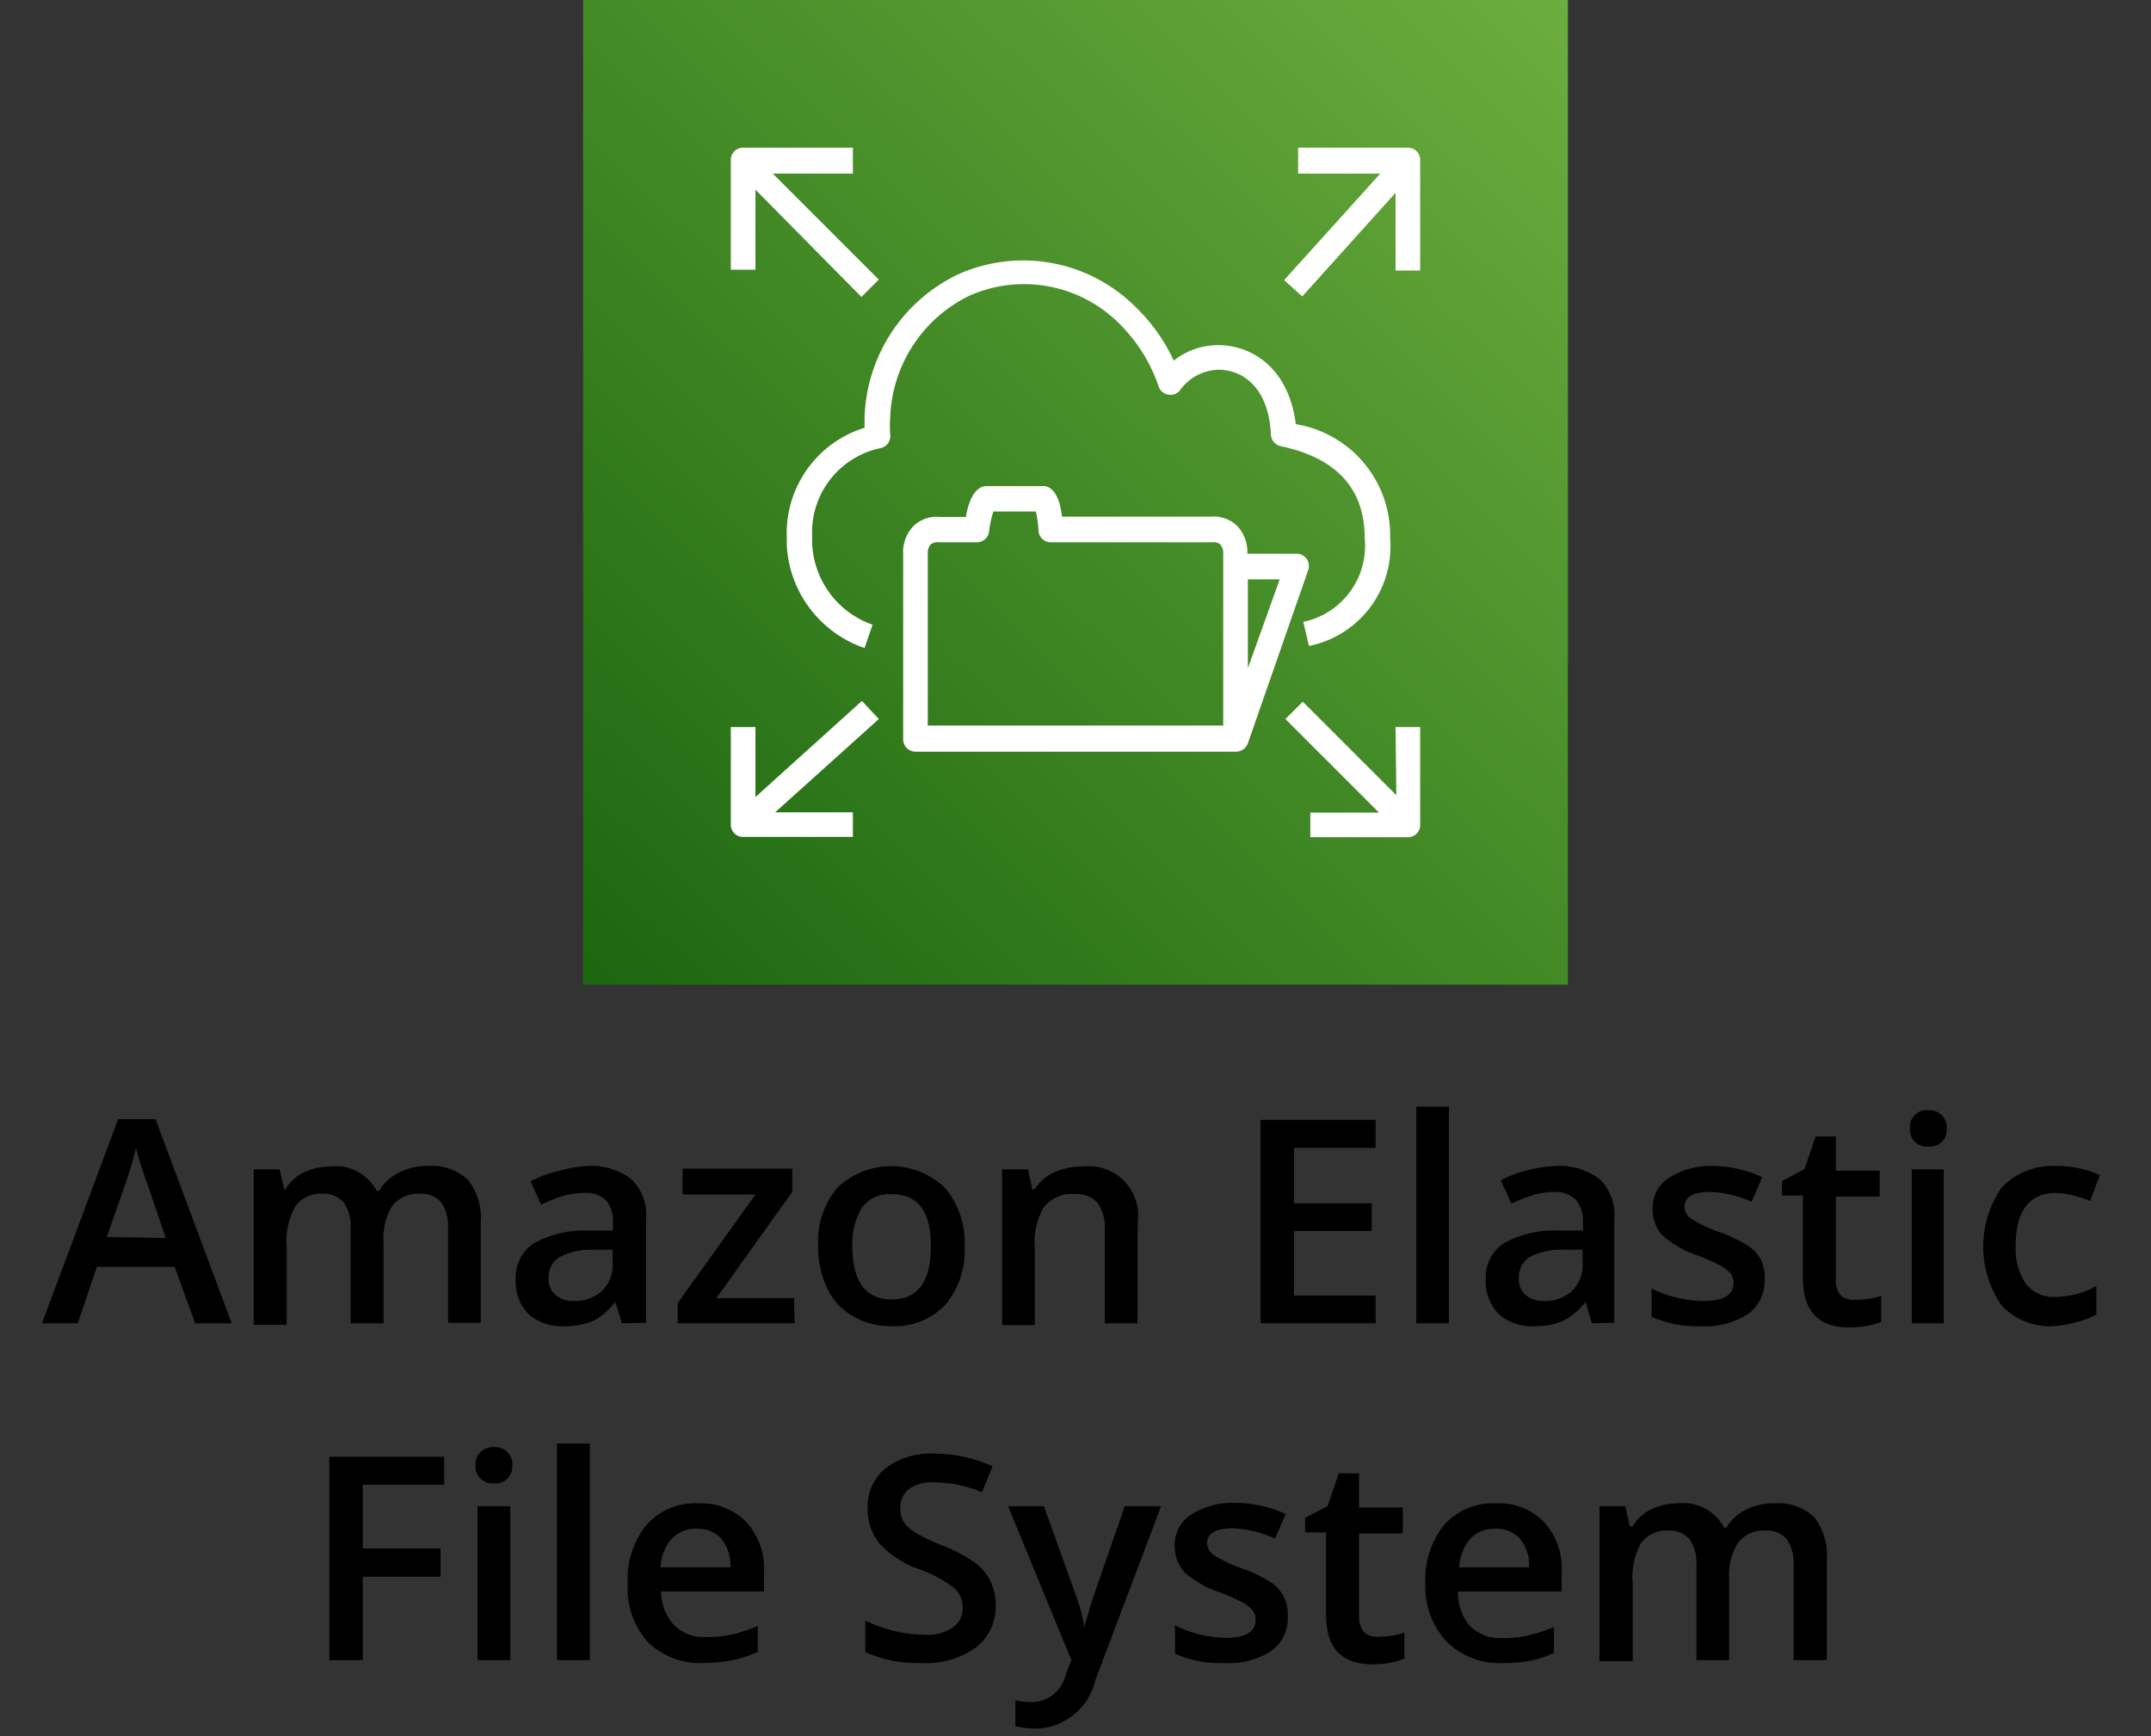
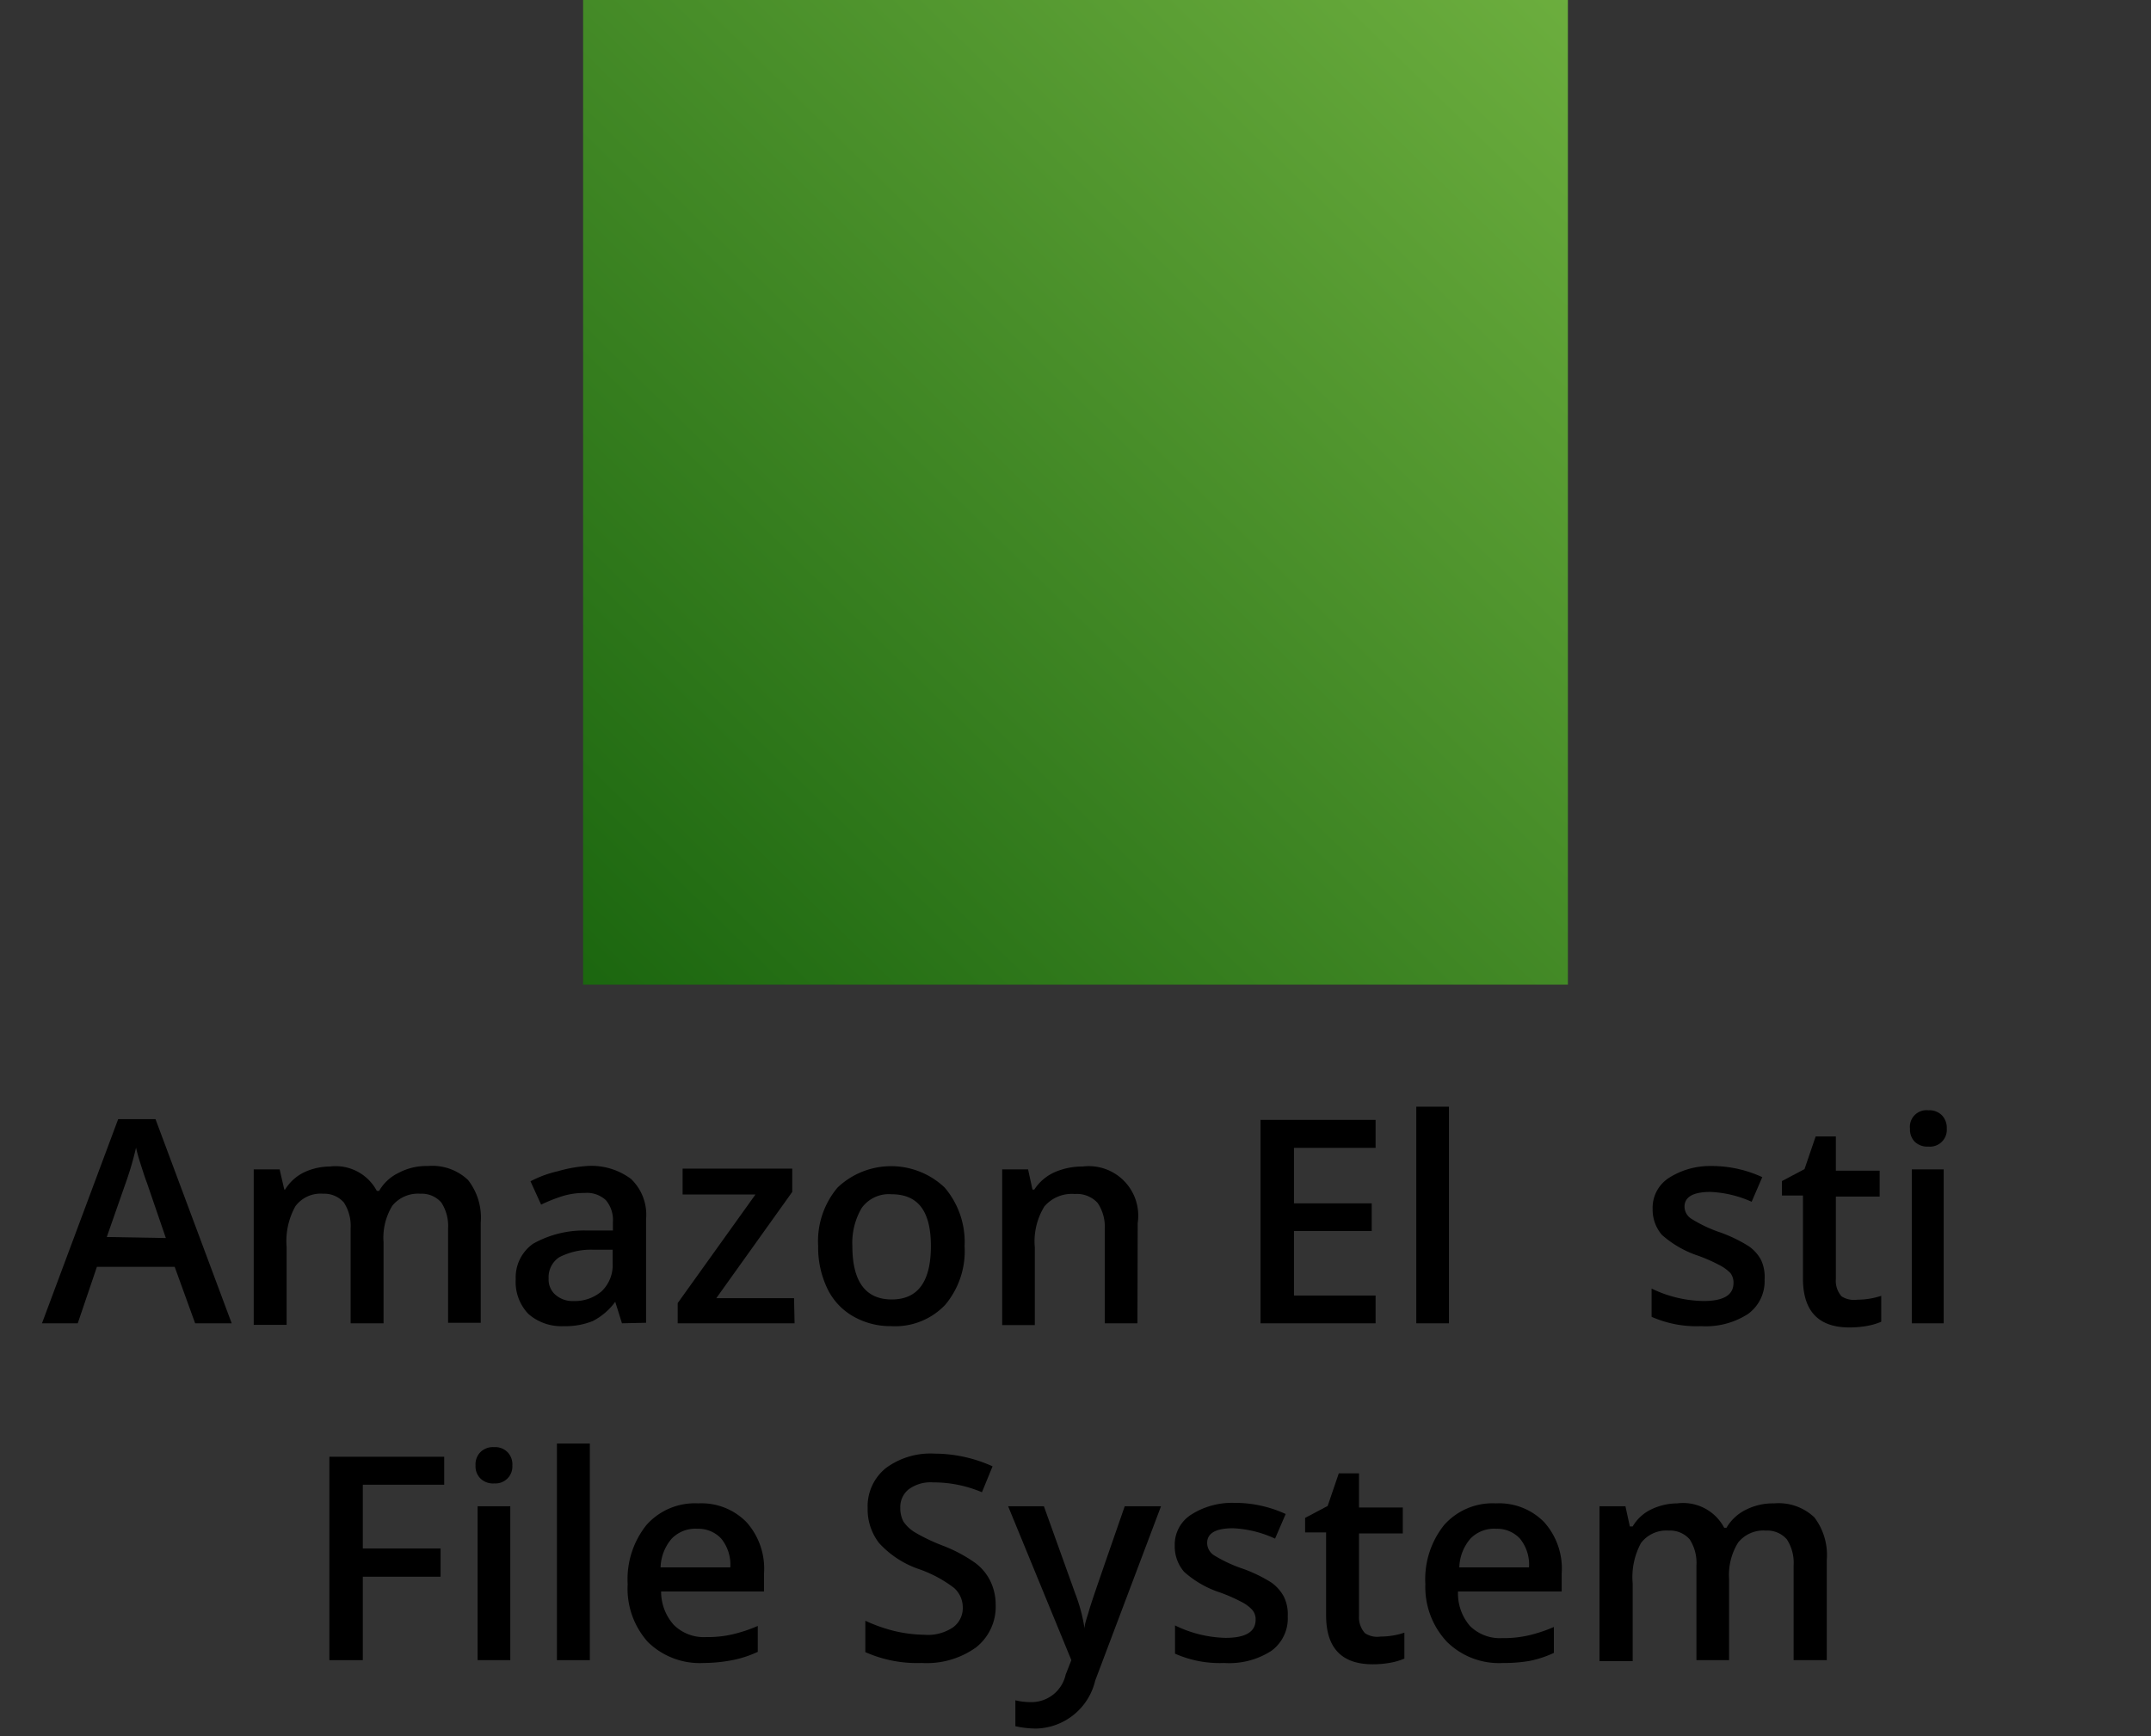
<svg xmlns="http://www.w3.org/2000/svg" id="layer" viewBox="0 0 83 67">
  <rect x="0" y="0" width="83" height="67" fill="#333333" stroke="none" />
  <defs>
    <style>.cls-1{fill:url(#linear-gradient);}.cls-2{fill:#fff;fill-rule:evenodd;}</style>
    <linearGradient id="linear-gradient" x1="-257.25" y1="132.7" x2="-256.78" y2="133.18" gradientTransform="matrix(80, 0, 0, -80, 20602.52, 10654)" gradientUnits="userSpaceOnUse">
      <stop offset="0" stop-color="#1b660f" />
      <stop offset="1" stop-color="#6cae3e" />
    </linearGradient>
  </defs>
  <g id="Icon-Architecture_64_Arch_Amazon-Elastic-File-System_64" data-name="Icon-Architecture/64/Arch_Amazon-Elastic-File-System_64">
    <g id="Icon-Architecture-BG_64_Storage" data-name="Icon-Architecture-BG/64/Storage">
      <rect id="Rectangle" class="cls-1" x="22.5" width="38" height="38" />
    </g>
-     <path id="Amazon-Elastic-File-System_Icon_64_Squid" data-name="Amazon-Elastic-File-System Icon 64 Squid" class="cls-2" d="M37.41,11.41a5.2,5.2,0,0,1,5.85,1.15,6.19,6.19,0,0,1,1.45,2.36.47.47,0,0,0,.38.31.45.45,0,0,0,.45-.18,1.88,1.88,0,0,1,1.5-.78c.87,0,1.92.65,2,2.51a.49.49,0,0,0,.38.44c2.15.45,3.24,1.64,3.24,3.55A3,3,0,0,1,50.29,24l.22.93a3.92,3.92,0,0,0,3.13-4.17A4.34,4.34,0,0,0,50,16.37c-.26-2.11-1.64-3.05-3-3.05a2.74,2.74,0,0,0-1.71.6,6.73,6.73,0,0,0-1.4-2,6.14,6.14,0,0,0-6.88-1.35,6.34,6.34,0,0,0-3.65,5.59c0,.11,0,.23,0,.35a4.26,4.26,0,0,0-3,4.26c0,.1,0,.21,0,.31a4.45,4.45,0,0,0,3,3.93l.31-.9A3.48,3.48,0,0,1,31.34,21a2.26,2.26,0,0,1,0-.26A3.32,3.32,0,0,1,34,17.29a.47.47,0,0,0,.35-.52,4.88,4.88,0,0,1,0-.64,5.43,5.43,0,0,1,3.06-4.72Zm9.79,10a.56.56,0,0,0-.11-.4.44.44,0,0,0-.33-.08H40.55a.48.48,0,0,1-.48-.47,3.82,3.82,0,0,0-.1-.72H38.33a4.6,4.6,0,0,0-.16.72.48.48,0,0,1-.47.47H36.27a.49.49,0,0,0-.36.08.56.56,0,0,0-.11.4V28H47.2Zm.95.95v3.43l1.23-3.43Zm0,6.33h0a.49.49,0,0,1-.45.32H35.32a.48.48,0,0,1-.47-.48V21.38a1.44,1.44,0,0,1,.42-1.1,1.3,1.3,0,0,1,1-.33h1c.08-.49.3-1.19.8-1.19h2.25c.45.08.61.72.66,1.18h5.73a1.3,1.3,0,0,1,1,.33,1.44,1.44,0,0,1,.42,1.1h1.9a.47.47,0,0,1,.39.2.47.47,0,0,1,.06.43Zm5.73,2-3.61-3.61-.67.67,3.61,3.61H50.56v.95h3.76a.47.47,0,0,0,.48-.48V28.06h-.95ZM33.26,27.05l-4.11,3.71v-2.7H28.2v3.76a.47.47,0,0,0,.48.48h4.23v-.95h-3l4-3.6ZM54.32,5.7H50.09v1h3.17l-3.71,4.11.7.63,3.6-4v3h.95V6.18a.47.47,0,0,0-.48-.48ZM29.15,10.41H28.2V6.18a.47.47,0,0,1,.48-.48h4.23v1H29.82l4.09,4.09-.67.67L29.15,7.32Z" />
  </g>
  <path d="M7.53,51.07l-.79-2.18h-3L3,51.07H1.62l2.94-7.88H6l2.94,7.88ZM6.4,47.78l-.73-2.13c-.06-.15-.13-.37-.23-.68s-.16-.53-.19-.68a12.53,12.53,0,0,1-.43,1.45l-.7,2Z" />
  <path d="M14.8,51.07H13.53V47.41a1.66,1.66,0,0,0-.26-1,1,1,0,0,0-.8-.34,1.21,1.21,0,0,0-1.07.48,2.76,2.76,0,0,0-.34,1.58v3H9.79V45.13h1l.18.78H11a1.77,1.77,0,0,1,.72-.66,2.36,2.36,0,0,1,1-.23,1.8,1.8,0,0,1,1.82.94h.09a1.71,1.71,0,0,1,.74-.69A2.28,2.28,0,0,1,16.51,45a2,2,0,0,1,1.55.54,2.35,2.35,0,0,1,.49,1.64v3.87H17.29V47.41a1.66,1.66,0,0,0-.26-1,1,1,0,0,0-.81-.34,1.28,1.28,0,0,0-1.08.46,2.36,2.36,0,0,0-.34,1.41Z" />
  <path d="M24,51.07l-.26-.83h0a2.47,2.47,0,0,1-.86.74,2.77,2.77,0,0,1-1.12.2,1.93,1.93,0,0,1-1.37-.47,1.78,1.78,0,0,1-.49-1.34A1.59,1.59,0,0,1,20.57,48a4,4,0,0,1,2.08-.51l1,0v-.32a1.19,1.19,0,0,0-.27-.85,1.07,1.07,0,0,0-.82-.28,2.84,2.84,0,0,0-.88.13,6.35,6.35,0,0,0-.8.32l-.41-.9a4.3,4.3,0,0,1,1.06-.39A5.29,5.29,0,0,1,22.64,45a2.55,2.55,0,0,1,1.71.5,1.91,1.91,0,0,1,.58,1.55v4Zm-1.88-.86a1.58,1.58,0,0,0,1.1-.38,1.4,1.4,0,0,0,.42-1.08v-.52l-.77,0a2.67,2.67,0,0,0-1.29.29.92.92,0,0,0-.41.82.78.78,0,0,0,.24.61A1,1,0,0,0,22.15,50.21Z" />
  <path d="M30.66,51.07H26.15v-.78l3-4.19H26.34v-1h4.23V46L27.64,50.1h3Z" />
  <path d="M37.22,48.09a3.22,3.22,0,0,1-.75,2.27,2.66,2.66,0,0,1-2.08.82,2.87,2.87,0,0,1-1.47-.38,2.45,2.45,0,0,1-1-1.08,3.66,3.66,0,0,1-.35-1.63,3.21,3.21,0,0,1,.75-2.26,3,3,0,0,1,4.13,0A3.23,3.23,0,0,1,37.22,48.09Zm-4.33,0c0,1.37.51,2.06,1.52,2.06s1.51-.69,1.51-2.06-.51-2-1.52-2a1.29,1.29,0,0,0-1.15.53A2.65,2.65,0,0,0,32.89,48.09Z" />
  <path d="M43.89,51.07H42.63V47.42a1.64,1.64,0,0,0-.28-1,1.09,1.09,0,0,0-.88-.34,1.39,1.39,0,0,0-1.17.48,2.57,2.57,0,0,0-.37,1.58v3H38.67V45.13h1l.17.78h.07a1.82,1.82,0,0,1,.76-.66,2.64,2.64,0,0,1,1.1-.23,1.91,1.91,0,0,1,2.13,2.18Z" />
  <path d="M53.08,51.07H48.64V43.22h4.44V44.3H49.93v2.14h3v1.07h-3V50h3.15Z" />
  <path d="M55.91,51.07H54.65V42.71h1.26Z" />
-   <path d="M61.43,51.07l-.25-.83h0a2.49,2.49,0,0,1-.87.74,2.74,2.74,0,0,1-1.12.2,1.89,1.89,0,0,1-1.36-.47,1.79,1.79,0,0,1-.5-1.34A1.57,1.57,0,0,1,58,48a3.93,3.93,0,0,1,2.08-.51l1,0v-.32a1.23,1.23,0,0,0-.26-.85A1.1,1.1,0,0,0,60,46a2.82,2.82,0,0,0-.87.13,7.18,7.18,0,0,0-.81.32l-.41-.9A4.46,4.46,0,0,1,59,45.15,5.29,5.29,0,0,1,60,45a2.6,2.6,0,0,1,1.72.5,1.94,1.94,0,0,1,.57,1.55v4Zm-1.88-.86a1.56,1.56,0,0,0,1.1-.38,1.4,1.4,0,0,0,.42-1.08v-.52l-.76,0a2.68,2.68,0,0,0-1.3.29.91.91,0,0,0-.4.82.77.77,0,0,0,.23.61A1,1,0,0,0,59.55,50.21Z" />
  <path d="M68.09,49.38a1.56,1.56,0,0,1-.64,1.33,3,3,0,0,1-1.81.47,4.28,4.28,0,0,1-1.91-.36V49.73a4.72,4.72,0,0,0,2,.48c.78,0,1.16-.23,1.16-.7a.6.6,0,0,0-.12-.38,1.65,1.65,0,0,0-.43-.31,6.28,6.28,0,0,0-.82-.36,4,4,0,0,1-1.39-.8,1.49,1.49,0,0,1-.36-1,1.37,1.37,0,0,1,.61-1.19A2.94,2.94,0,0,1,66,45a4.64,4.64,0,0,1,2,.43l-.41.95A4.32,4.32,0,0,0,66,46c-.66,0-1,.19-1,.57a.56.56,0,0,0,.27.47,5.29,5.29,0,0,0,1.13.53,5.61,5.61,0,0,1,1.07.52,1.49,1.49,0,0,1,.49.55A1.56,1.56,0,0,1,68.09,49.38Z" />
  <path d="M71.66,50.16a3,3,0,0,0,.93-.15v1a2.51,2.51,0,0,1-.54.16,3.85,3.85,0,0,1-.69.06c-1.19,0-1.79-.63-1.79-1.89v-3.2h-.81v-.56l.87-.46.43-1.26h.78v1.32h1.69v1H70.84v3.18a.9.9,0,0,0,.22.67A.89.89,0,0,0,71.66,50.16Z" />
  <path d="M73.7,43.56a.64.64,0,0,1,.71-.71.68.68,0,0,1,.52.19.7.7,0,0,1,.19.52.65.65,0,0,1-.71.69.7.7,0,0,1-.53-.19A.68.68,0,0,1,73.7,43.56ZM75,51.07H73.77V45.13H75Z" />
-   <path d="M79.24,51.18a2.57,2.57,0,0,1-2-.79,4,4,0,0,1,0-4.56A2.71,2.71,0,0,1,79.34,45a4,4,0,0,1,1.69.35l-.38,1a3.82,3.82,0,0,0-1.32-.31c-1,0-1.55.68-1.55,2a2.4,2.4,0,0,0,.39,1.5,1.31,1.31,0,0,0,1.12.51,3.21,3.21,0,0,0,1.6-.42v1.1a2.76,2.76,0,0,1-.72.28A4.19,4.19,0,0,1,79.24,51.18Z" />
  <path d="M14,64.07H12.71V56.22h4.43V57.3H14v2.46h3v1.09H14Z" />
  <path d="M18.35,56.56a.67.67,0,0,1,.19-.52.69.69,0,0,1,.53-.19.66.66,0,0,1,.51.19.67.67,0,0,1,.19.52.65.65,0,0,1-.19.5.66.66,0,0,1-.51.19.69.69,0,0,1-.53-.19A.65.65,0,0,1,18.35,56.56Zm1.34,7.51H18.43V58.13h1.26Z" />
  <path d="M22.76,64.07H21.49V55.71h1.27Z" />
  <path d="M27.15,64.18A2.86,2.86,0,0,1,25,63.37a3.08,3.08,0,0,1-.78-2.23,3.35,3.35,0,0,1,.72-2.28,2.49,2.49,0,0,1,2-.84,2.43,2.43,0,0,1,1.86.72,2.69,2.69,0,0,1,.68,2v.68H25.51A1.92,1.92,0,0,0,26,62.71a1.64,1.64,0,0,0,1.24.47,4.28,4.28,0,0,0,1-.1,5.65,5.65,0,0,0,1-.33v1a4.23,4.23,0,0,1-.93.31A5.93,5.93,0,0,1,27.15,64.18ZM26.92,59a1.27,1.27,0,0,0-1,.38,1.77,1.77,0,0,0-.43,1.11h2.69a1.59,1.59,0,0,0-.35-1.11A1.2,1.2,0,0,0,26.92,59Z" />
  <path d="M38.42,61.94a2,2,0,0,1-.76,1.64,3.27,3.27,0,0,1-2.09.6,4.92,4.92,0,0,1-2.18-.42V62.55a6.15,6.15,0,0,0,1.14.4,5.28,5.28,0,0,0,1.13.14,1.73,1.73,0,0,0,1.12-.29.92.92,0,0,0,.37-.78,1,1,0,0,0-.34-.74,4.84,4.84,0,0,0-1.37-.73,3.7,3.7,0,0,1-1.52-1,2.12,2.12,0,0,1-.44-1.34,1.89,1.89,0,0,1,.7-1.55,2.89,2.89,0,0,1,1.88-.56,5.46,5.46,0,0,1,2.24.49l-.41,1A4.79,4.79,0,0,0,36,57.21a1.42,1.42,0,0,0-.94.27.87.87,0,0,0-.32.71,1.09,1.09,0,0,0,.12.53,1.42,1.42,0,0,0,.43.41,7.12,7.12,0,0,0,1.06.51,5.71,5.71,0,0,1,1.27.67,1.92,1.92,0,0,1,.59.7A2.09,2.09,0,0,1,38.42,61.94Z" />
  <path d="M38.9,58.13h1.38l1.21,3.37a6.48,6.48,0,0,1,.36,1.35h0c0-.2.1-.43.18-.72s.54-1.61,1.37-4H44.8l-2.54,6.73A2.4,2.4,0,0,1,40,66.71a3.75,3.75,0,0,1-.82-.09v-1a2.59,2.59,0,0,0,.65.07,1.35,1.35,0,0,0,1.29-1.06l.22-.56Z" />
  <path d="M49.69,62.38a1.55,1.55,0,0,1-.63,1.33,3,3,0,0,1-1.82.47,4.26,4.26,0,0,1-1.9-.36V62.73a4.65,4.65,0,0,0,1.95.48c.77,0,1.16-.23,1.16-.7a.55.55,0,0,0-.13-.38,1.42,1.42,0,0,0-.42-.31,6.28,6.28,0,0,0-.82-.36,3.88,3.88,0,0,1-1.39-.8,1.49,1.49,0,0,1-.36-1,1.37,1.37,0,0,1,.61-1.19A2.93,2.93,0,0,1,47.61,58a4.69,4.69,0,0,1,2,.43l-.41.95a4.32,4.32,0,0,0-1.62-.4c-.67,0-1,.19-1,.57a.57.57,0,0,0,.26.47,5.45,5.45,0,0,0,1.14.53,5.61,5.61,0,0,1,1.07.52,1.59,1.59,0,0,1,.49.55A1.55,1.55,0,0,1,49.69,62.38Z" />
  <path d="M53.27,63.16a2.91,2.91,0,0,0,.92-.15v1a2.51,2.51,0,0,1-.54.16,3.82,3.82,0,0,1-.68.06q-1.8,0-1.8-1.89v-3.2h-.81v-.56l.87-.46.43-1.26h.78v1.32h1.69v1H52.44v3.18a.91.91,0,0,0,.23.67A.85.85,0,0,0,53.27,63.16Z" />
  <path d="M58,64.18a2.86,2.86,0,0,1-2.16-.81A3.08,3.08,0,0,1,55,61.14a3.35,3.35,0,0,1,.72-2.28,2.49,2.49,0,0,1,2-.84,2.43,2.43,0,0,1,1.86.72,2.69,2.69,0,0,1,.68,2v.68h-4a1.92,1.92,0,0,0,.46,1.33,1.64,1.64,0,0,0,1.24.47,4.34,4.34,0,0,0,1-.1,5.65,5.65,0,0,0,1-.33v1a4.14,4.14,0,0,1-.94.31A5.74,5.74,0,0,1,58,64.18ZM57.74,59a1.27,1.27,0,0,0-1,.38,1.77,1.77,0,0,0-.43,1.11H59a1.59,1.59,0,0,0-.35-1.11A1.2,1.2,0,0,0,57.74,59Z" />
  <path d="M66.72,64.07H65.46V60.41a1.66,1.66,0,0,0-.26-1,1,1,0,0,0-.81-.34,1.23,1.23,0,0,0-1.07.48A2.76,2.76,0,0,0,63,61.11v3H61.72V58.13h1l.17.78H63a1.65,1.65,0,0,1,.72-.66,2.33,2.33,0,0,1,1-.23,1.79,1.79,0,0,1,1.81.94h.09a1.76,1.76,0,0,1,.74-.69,2.32,2.32,0,0,1,1.1-.25,2,2,0,0,1,1.55.54,2.4,2.4,0,0,1,.48,1.64v3.87H69.21V60.41a1.66,1.66,0,0,0-.26-1,1,1,0,0,0-.81-.34,1.25,1.25,0,0,0-1.07.46,2.36,2.36,0,0,0-.35,1.41Z" />
</svg>